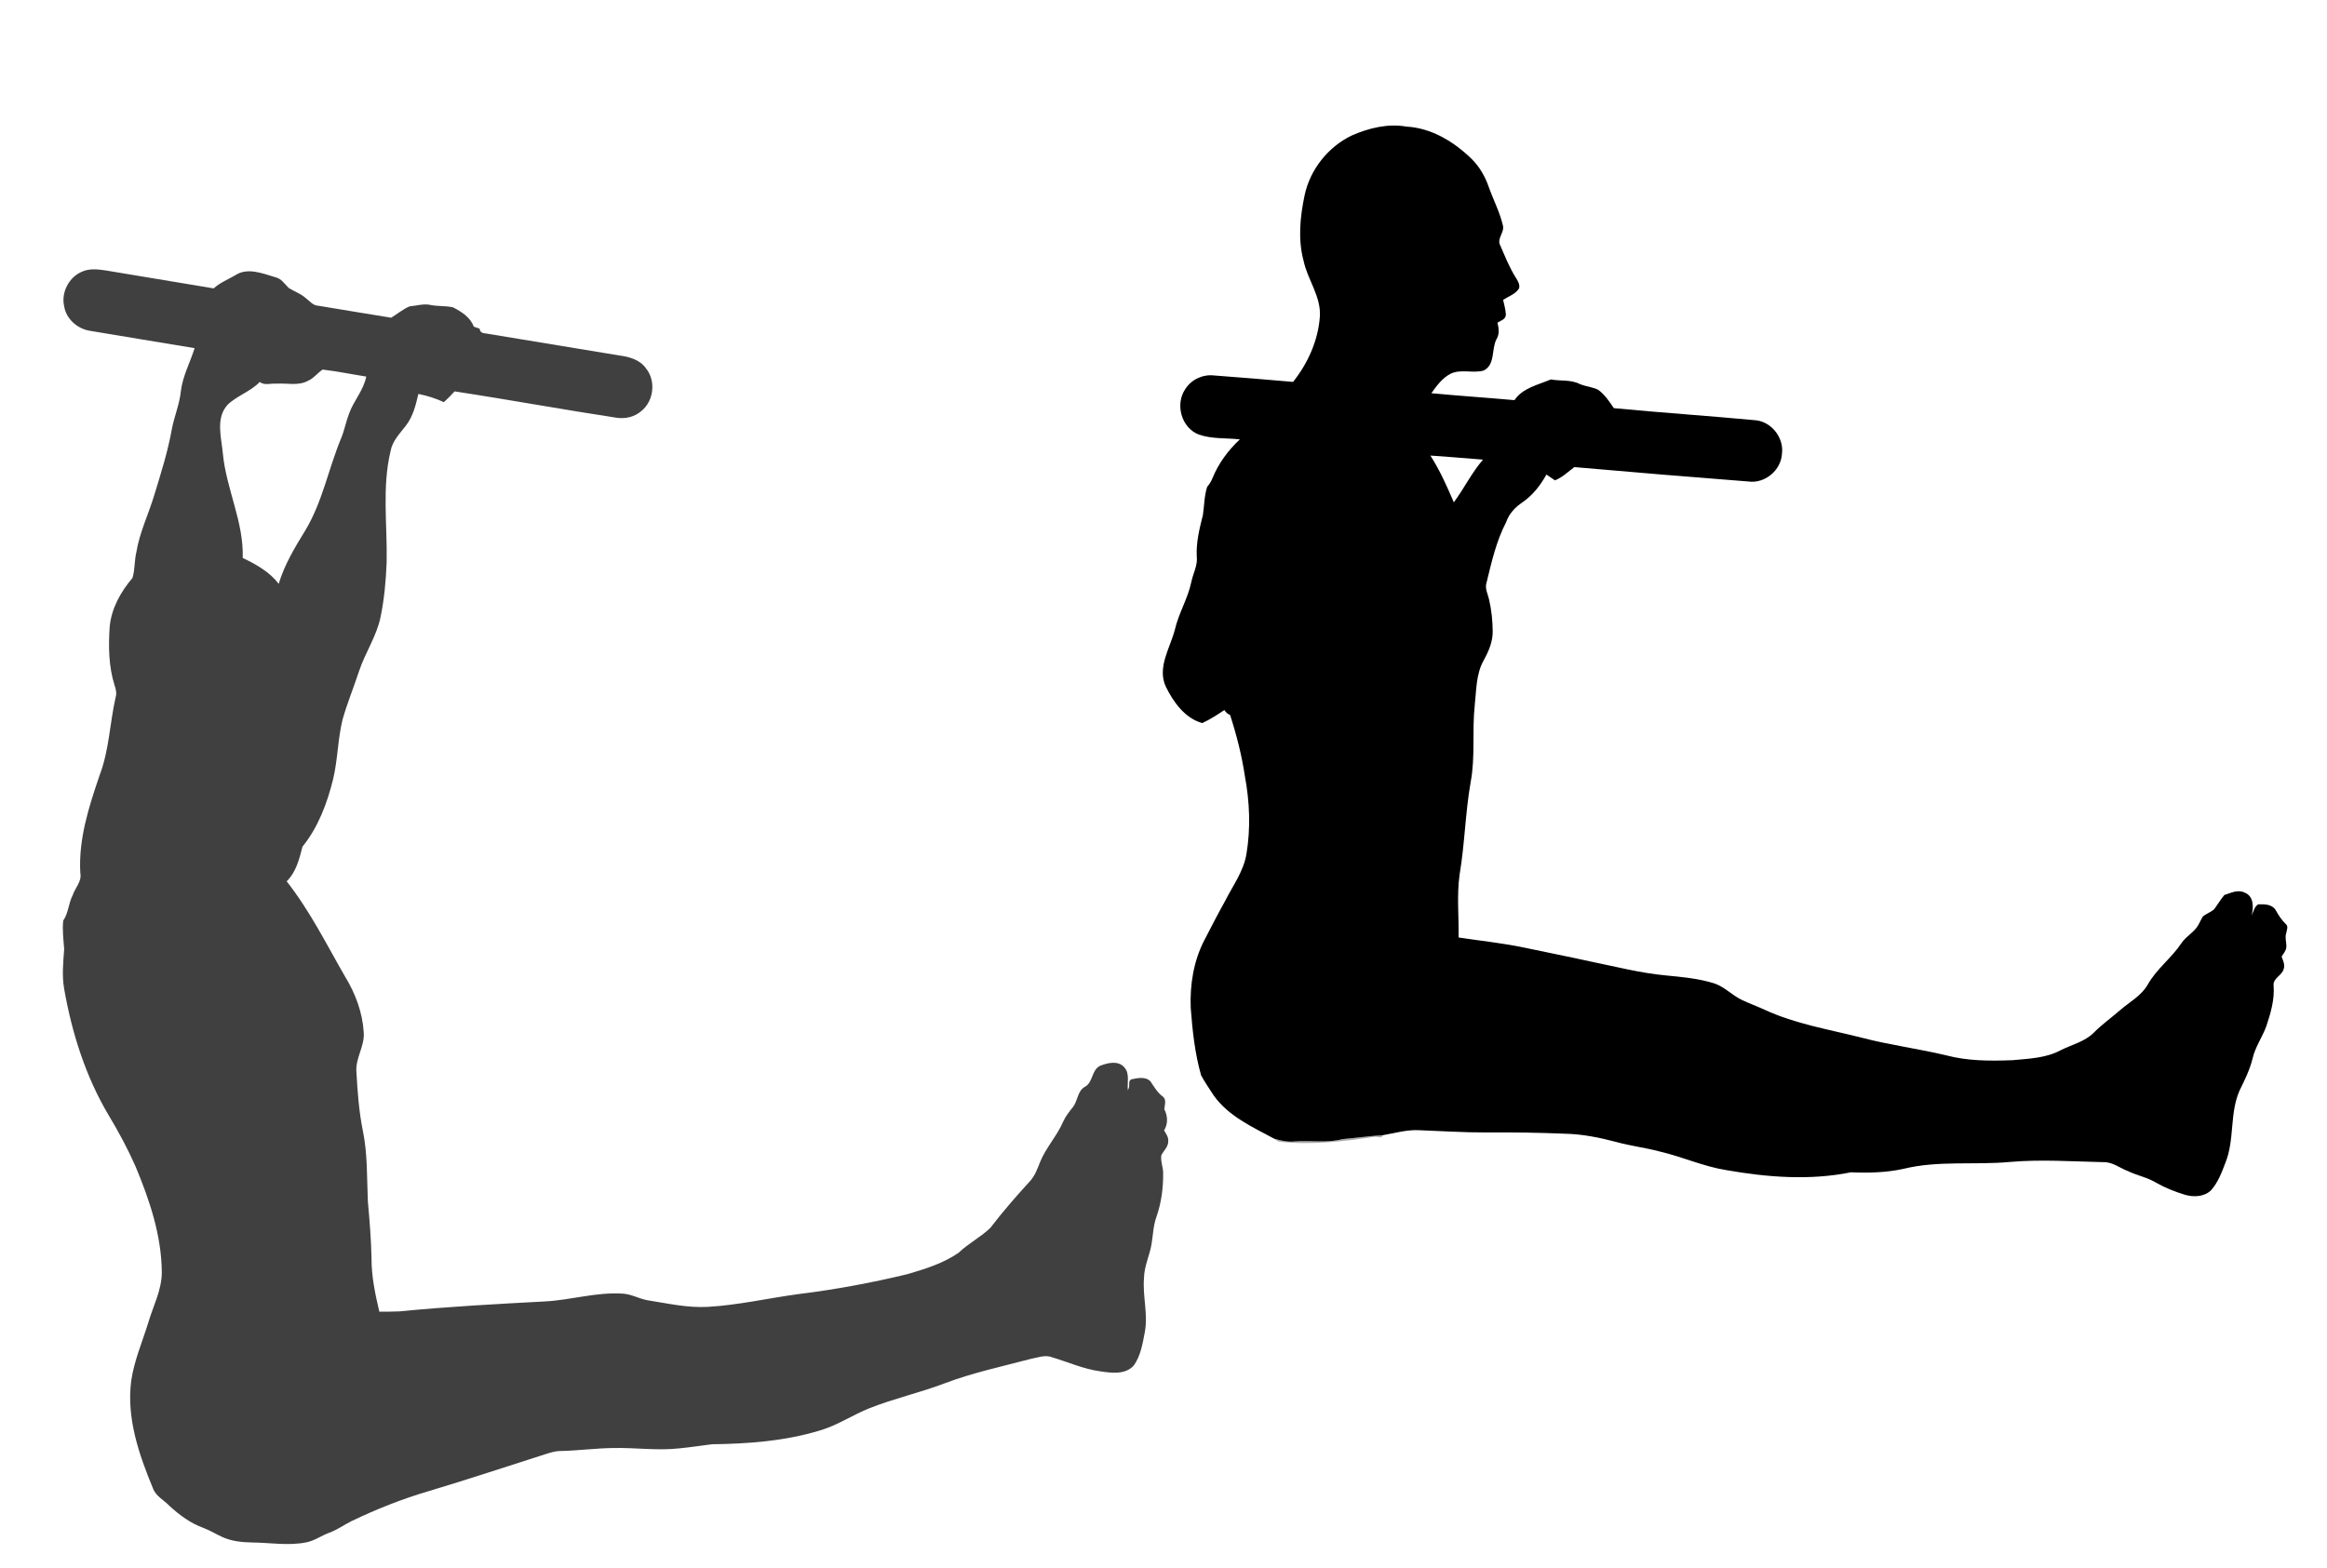
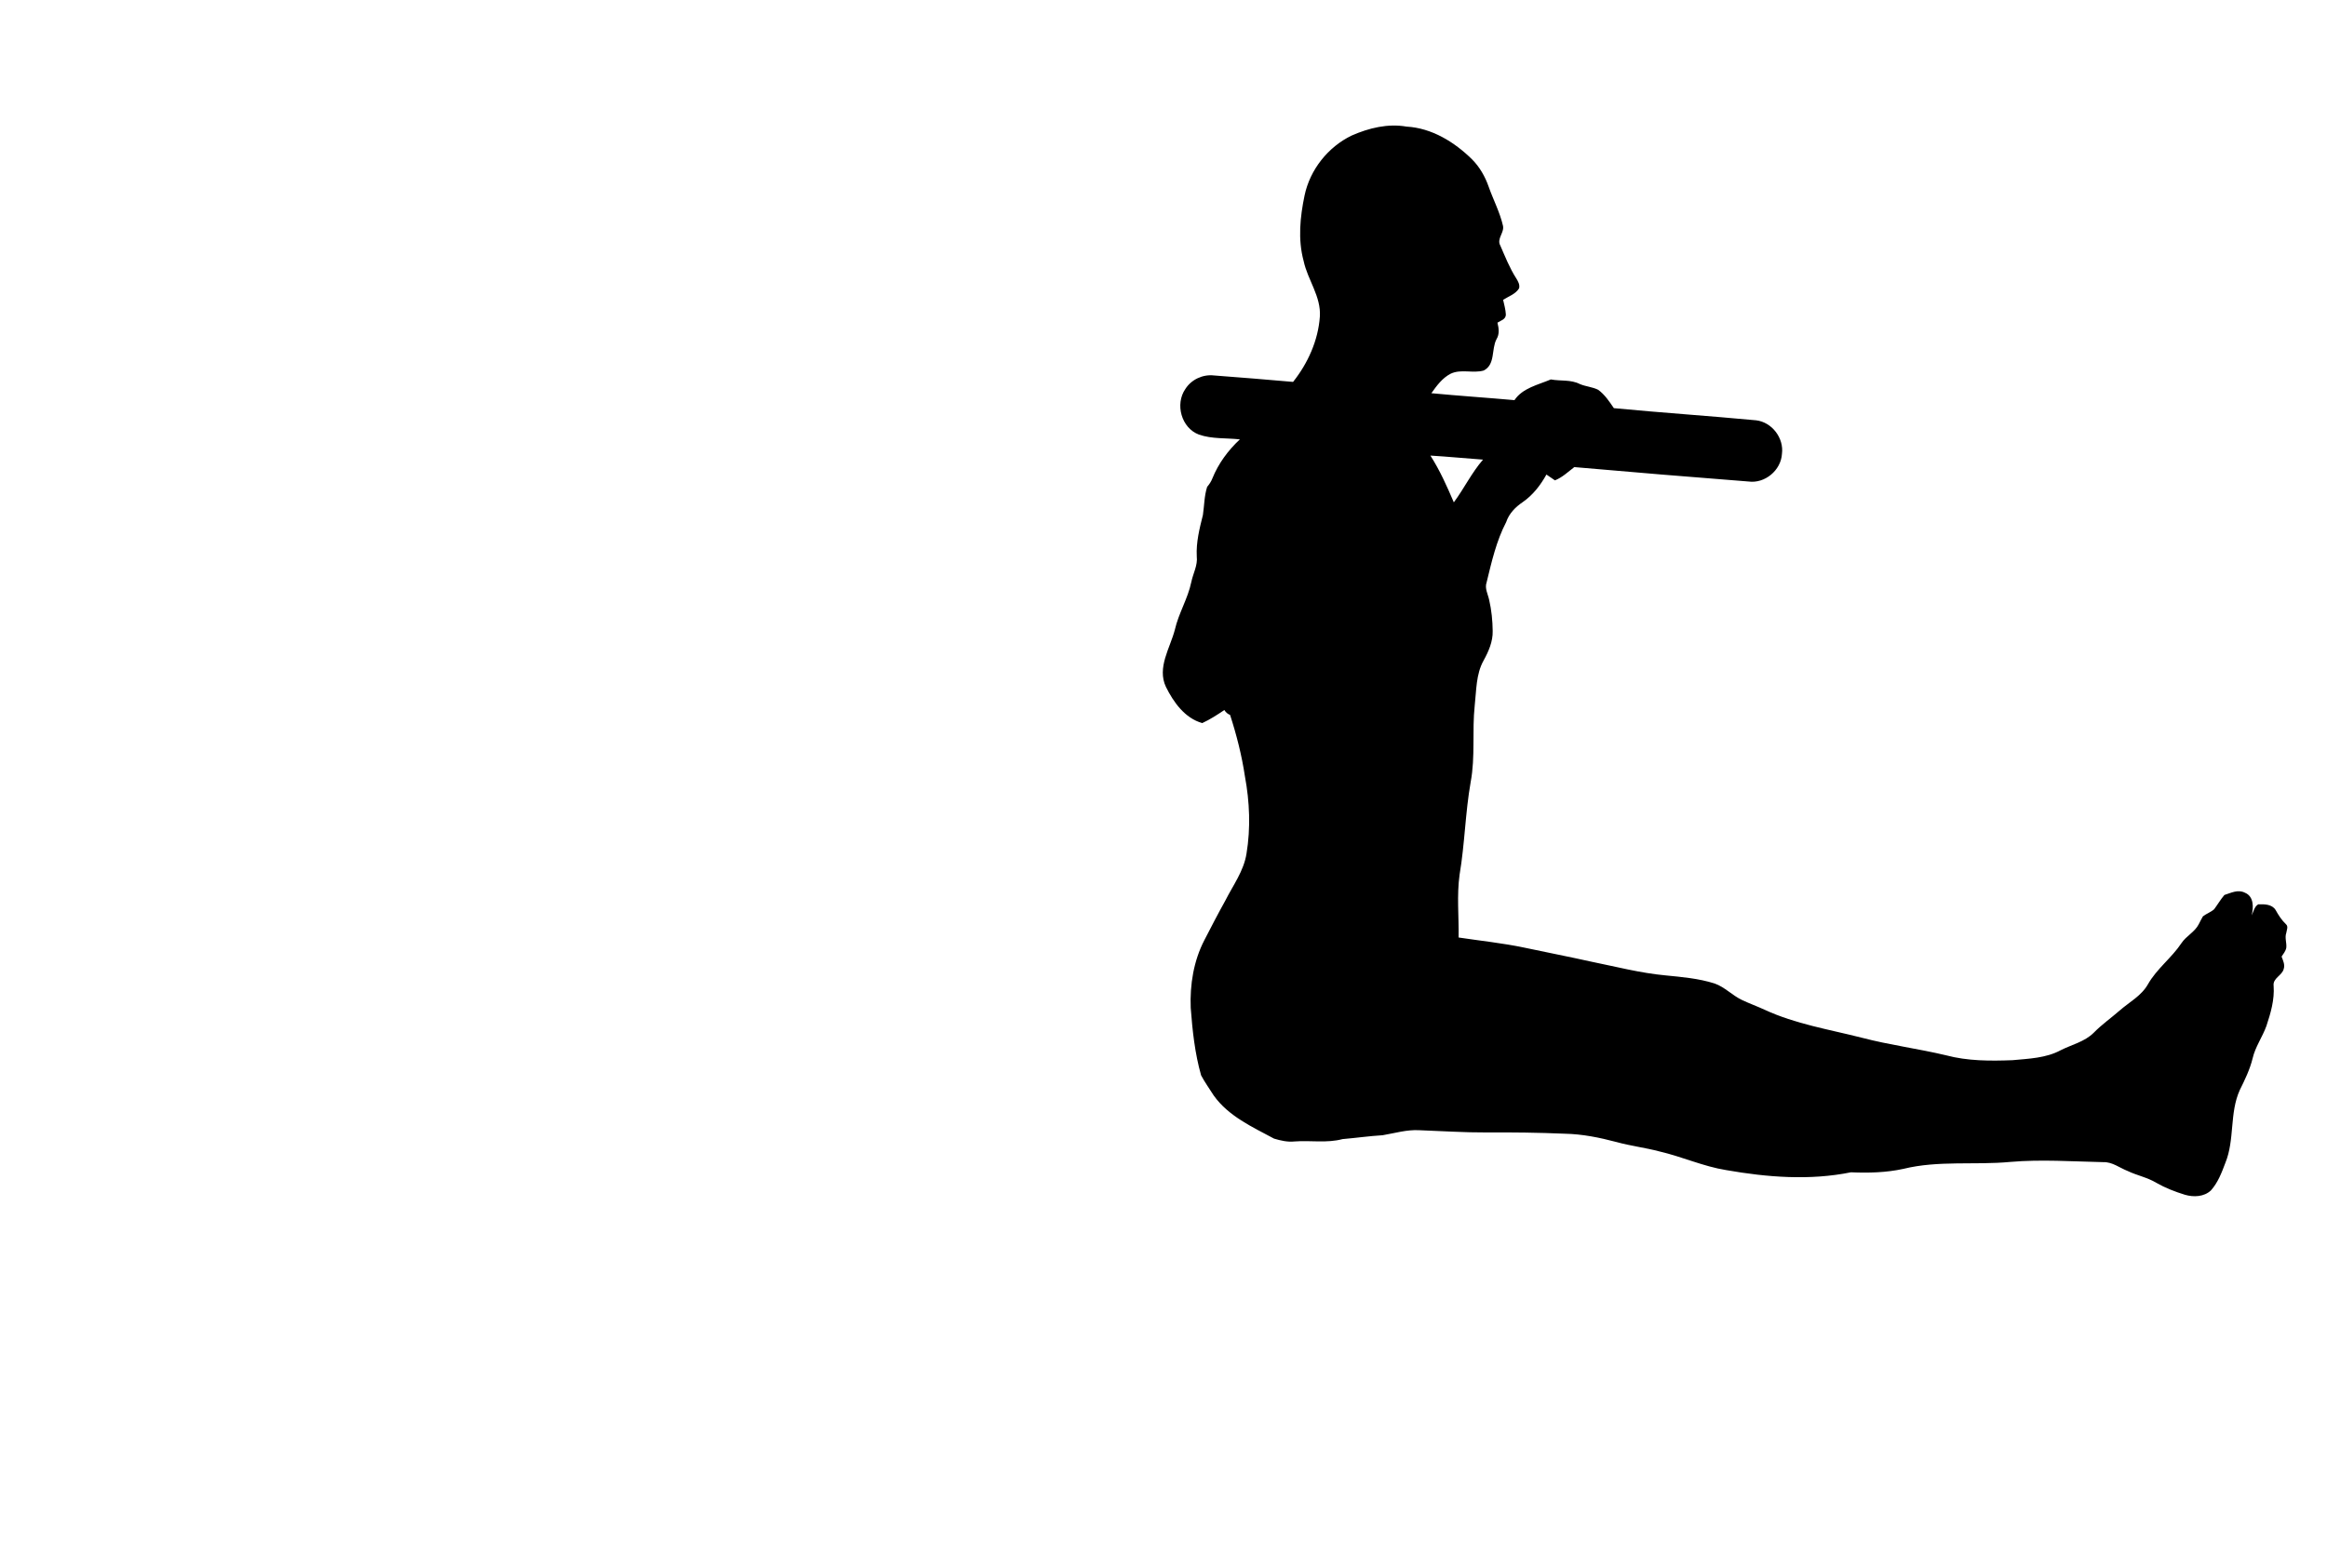
<svg xmlns="http://www.w3.org/2000/svg" width="1154pt" height="778pt" viewBox="0 0 1154 778" version="1.1">
  <g id="#000000ff">
    <path fill="#000000" opacity="1.00" d=" M 670.35 67.22 C 678.82 63.50 688.24 61.18 697.50 62.80 C 710.03 63.50 721.25 70.42 730.00 79.03 C 733.80 82.83 736.51 87.61 738.27 92.66 C 740.56 99.14 743.82 105.28 745.36 112.01 C 746.10 115.41 742.11 118.47 744.04 121.83 C 746.44 127.32 748.65 132.96 751.90 138.03 C 752.82 139.52 753.80 141.18 753.35 143.01 C 751.59 145.91 748.14 146.98 745.43 148.73 C 745.95 151.15 746.67 153.56 746.78 156.05 C 746.77 158.42 744.23 159.03 742.61 160.06 C 743.31 162.82 743.71 165.71 742.14 168.27 C 739.52 173.21 741.66 180.82 735.80 183.79 C 730.50 185.33 724.58 182.91 719.42 185.37 C 715.27 187.50 712.47 191.35 709.84 195.05 C 723.56 196.36 737.32 197.26 751.05 198.49 C 755.07 192.45 762.80 190.90 769.09 188.22 C 773.88 189.11 779.00 188.20 783.46 190.50 C 786.40 191.76 789.71 191.91 792.57 193.36 C 795.84 195.74 798.09 199.16 800.34 202.46 C 823.83 204.73 847.40 206.28 870.90 208.49 C 878.77 209.42 884.74 217.32 883.70 225.13 C 883.23 233.32 875.18 240.02 867.02 238.84 C 838.24 236.62 809.47 234.21 780.72 231.70 C 777.63 234.06 774.78 236.82 771.12 238.28 C 769.71 237.31 768.30 236.35 766.90 235.39 C 763.97 240.69 760.16 245.61 755.13 249.08 C 751.51 251.52 748.35 254.76 746.94 258.98 C 742.06 268.33 739.72 278.69 737.24 288.87 C 736.18 291.86 737.91 294.74 738.51 297.62 C 739.67 302.65 740.19 307.82 740.25 312.98 C 740.38 318.23 738.22 323.15 735.73 327.66 C 731.94 334.44 732.19 342.46 731.34 349.96 C 729.99 362.57 731.69 375.35 729.34 387.87 C 726.66 403.09 726.41 418.60 723.84 433.84 C 722.39 444.19 723.52 454.65 723.35 465.04 C 734.19 466.68 745.12 467.80 755.86 470.05 C 766.90 472.40 777.99 474.55 789.01 477.00 C 801.30 479.49 813.48 482.68 826.00 483.84 C 834.17 484.65 842.45 485.35 850.33 487.86 C 855.39 489.65 859.10 493.80 863.92 496.06 C 867.58 497.80 871.41 499.17 875.10 500.87 C 890.35 507.96 907.09 510.63 923.28 514.75 C 937.06 518.36 951.21 520.18 965.06 523.47 C 975.78 526.34 987.02 526.32 998.03 525.90 C 1006.12 525.14 1014.67 524.89 1021.98 520.93 C 1027.46 518.17 1033.81 516.76 1038.29 512.31 C 1042.25 508.25 1046.91 504.99 1051.18 501.26 C 1055.97 497.07 1061.98 493.97 1065.20 488.24 C 1069.58 480.53 1076.92 475.20 1081.80 467.87 C 1084.17 464.26 1088.43 462.36 1090.40 458.45 C 1091.12 457.17 1091.68 455.80 1092.46 454.56 C 1094.20 453.21 1096.36 452.49 1098.03 451.03 C 1099.76 448.70 1101.23 446.17 1103.11 443.95 C 1106.40 442.92 1109.88 441.04 1113.31 442.84 C 1117.74 444.62 1117.63 450.14 1116.63 454.06 C 1117.60 452.21 1117.97 449.70 1119.89 448.59 C 1122.89 448.48 1126.72 448.49 1128.51 451.39 C 1129.92 453.92 1131.47 456.38 1133.59 458.40 C 1134.97 459.52 1134.00 461.37 1133.80 462.79 C 1132.97 465.17 1134.06 467.62 1133.82 470.06 C 1133.55 471.76 1132.37 473.10 1131.48 474.51 C 1132.18 476.43 1133.23 478.49 1132.55 480.59 C 1131.74 484.00 1127.02 485.13 1127.53 489.07 C 1128.03 495.91 1126.07 502.55 1123.94 508.96 C 1121.96 514.42 1118.45 519.25 1117.12 524.96 C 1115.76 530.50 1113.27 535.64 1110.74 540.73 C 1105.58 552.16 1108.31 565.28 1103.60 576.82 C 1101.79 581.63 1099.93 586.61 1096.44 590.49 C 1093.04 593.71 1087.85 593.92 1083.57 592.66 C 1078.65 591.15 1073.82 589.27 1069.35 586.72 C 1064.92 584.04 1059.75 583.08 1055.12 580.85 C 1051.12 579.29 1047.51 576.30 1043.01 576.47 C 1027.66 576.15 1012.29 575.04 996.96 576.36 C 979.30 578.02 961.29 575.53 943.91 579.81 C 935.37 581.68 926.60 581.88 917.91 581.51 C 897.55 585.65 876.44 583.99 856.11 580.43 C 844.73 578.62 834.17 573.76 822.99 571.17 C 815.93 569.29 808.65 568.44 801.61 566.49 C 793.24 564.27 784.68 562.54 775.99 562.37 C 763.02 561.81 750.04 561.66 737.05 561.74 C 726.01 561.80 714.98 561.03 703.95 560.64 C 697.75 560.26 691.74 562.10 685.69 563.12 C 679.04 563.52 672.43 564.48 665.80 565.04 C 658.00 567.13 649.94 565.61 642.01 566.21 C 638.55 566.59 635.13 565.79 631.84 564.81 C 621.06 559.02 609.17 553.67 601.87 543.36 C 599.79 540.05 597.49 536.88 595.66 533.44 C 592.55 522.55 591.35 511.21 590.50 499.95 C 590.04 488.44 591.94 476.62 597.28 466.33 C 600.67 459.75 604.07 453.18 607.67 446.71 C 611.50 439.12 616.81 432.06 618.16 423.46 C 620.26 410.78 619.73 397.72 617.38 385.10 C 615.83 374.76 613.25 364.58 610.02 354.64 C 608.80 354.15 607.86 353.33 607.18 352.20 C 603.66 354.57 600.09 356.90 596.22 358.68 C 587.60 356.27 581.97 348.34 578.19 340.71 C 573.71 331.14 580.24 321.55 582.63 312.38 C 584.49 304.18 589.09 296.95 590.79 288.72 C 591.65 284.46 594.03 280.46 593.50 276.00 C 593.13 269.01 594.86 262.16 596.55 255.44 C 597.23 250.80 597.20 246.03 598.64 241.51 C 599.70 240.26 600.63 238.88 601.23 237.33 C 604.21 229.93 609.05 223.37 614.88 217.95 C 608.13 217.20 601.07 217.83 594.59 215.58 C 585.86 212.32 582.61 200.47 587.85 192.94 C 590.81 188.24 596.52 185.61 602.02 186.24 C 615.10 187.25 628.19 188.26 641.26 189.44 C 648.60 180.21 653.72 168.87 654.54 157.02 C 655.20 147.04 648.49 138.87 646.49 129.45 C 643.60 118.80 644.73 107.60 646.96 96.95 C 649.65 84.16 658.59 72.88 670.35 67.22 M 709.36 225.99 C 714.04 233.28 717.58 241.24 720.98 249.19 C 726.08 242.30 729.81 234.50 735.46 227.99 C 726.76 227.37 718.07 226.51 709.36 225.99 Z" />
  </g>
  <g id="#404040ff">
-     <path fill="#404040" opacity="1.00" d=" M 40.84 134.69 C 44.36 133.15 48.33 133.55 52.02 134.08 C 70.00 137.10 87.98 140.08 105.96 143.05 C 109.08 140.22 113.02 138.66 116.62 136.57 C 122.68 132.50 130.20 135.63 136.49 137.50 C 139.52 138.14 141.12 140.82 143.16 142.82 C 145.83 144.55 148.95 145.55 151.38 147.66 C 153.45 149.17 155.13 151.61 157.94 151.67 C 169.96 153.62 181.97 155.70 194.00 157.60 C 197.03 155.71 199.83 153.39 203.13 151.96 C 206.66 151.67 210.21 150.46 213.74 151.32 C 217.35 152.00 221.09 151.63 224.67 152.46 C 228.87 154.61 233.25 157.38 234.96 162.03 C 235.93 162.36 236.90 162.70 237.87 163.04 C 237.99 164.88 239.44 165.36 241.06 165.43 C 263.08 169.02 285.08 172.69 307.09 176.32 C 312.00 176.96 317.33 178.41 320.33 182.70 C 325.43 188.89 324.25 199.02 317.96 203.96 C 314.71 206.79 310.26 207.83 306.04 207.26 C 279.13 203.18 252.35 198.23 225.44 194.15 C 223.75 196.01 221.97 197.80 220.12 199.50 C 216.09 197.62 211.84 196.27 207.48 195.41 C 206.20 200.92 204.80 206.65 201.24 211.20 C 198.28 215.06 194.60 218.73 193.70 223.71 C 189.35 241.85 192.15 260.59 191.74 279.00 C 191.39 288.07 190.58 297.16 188.73 306.05 C 186.79 315.61 181.08 323.75 178.06 332.93 C 175.41 340.95 172.20 348.80 169.88 356.93 C 167.50 366.64 167.52 376.76 165.20 386.49 C 162.25 398.45 157.81 410.34 149.99 420.01 C 148.45 426.08 146.83 432.64 142.16 437.17 C 153.69 451.81 161.99 468.59 171.26 484.66 C 176.29 492.90 179.76 502.27 180.37 511.95 C 181.00 518.96 176.06 525.02 176.77 532.02 C 177.31 541.73 178.02 551.46 179.97 561.01 C 182.34 572.55 181.91 584.39 182.44 596.09 C 183.30 605.41 184.03 614.74 184.25 624.09 C 184.19 633.09 186.06 641.95 188.13 650.66 C 191.43 650.61 194.73 650.68 198.03 650.51 C 221.99 648.15 246.04 646.86 270.07 645.58 C 283.11 644.92 295.85 640.80 308.98 641.71 C 313.15 641.99 316.86 644.16 320.93 644.95 C 330.91 646.51 340.87 648.84 351.06 648.26 C 366.14 647.39 380.92 643.96 395.86 641.94 C 414.13 639.69 432.26 636.33 450.14 632.00 C 458.89 629.43 467.87 626.64 475.42 621.40 C 480.24 616.77 486.32 613.71 491.12 609.09 C 497.29 601.02 503.98 593.35 510.83 585.85 C 513.21 583.25 514.42 579.90 515.69 576.68 C 518.58 569.36 524.19 563.53 527.28 556.31 C 528.48 553.63 530.34 551.35 532.15 549.08 C 534.53 545.99 534.31 541.16 538.01 539.10 C 542.09 536.93 541.26 530.87 545.45 528.73 C 549.20 527.21 554.46 525.92 557.54 529.39 C 560.42 532.58 558.89 537.04 559.34 540.86 C 559.47 540.49 559.74 539.76 559.88 539.39 C 560.22 538.07 559.46 536.03 561.08 535.39 C 564.17 534.76 568.06 533.85 570.55 536.43 C 572.30 539.02 573.86 541.80 576.39 543.74 C 578.69 545.17 577.58 548.04 577.40 550.22 C 579.13 553.53 579.32 557.46 577.30 560.70 C 578.17 562.36 579.53 563.98 579.35 565.99 C 579.46 568.80 577.16 570.72 575.93 573.01 C 575.45 576.03 576.87 578.96 576.82 581.99 C 576.92 589.34 575.91 596.74 573.47 603.69 C 571.92 608.01 571.81 612.64 571.07 617.12 C 570.14 622.81 567.40 628.12 567.33 633.97 C 566.56 643.03 569.49 652.10 567.67 661.11 C 566.61 666.69 565.65 672.56 562.30 677.30 C 558.09 682.02 551.21 681.08 545.62 680.24 C 537.37 679.12 529.76 675.67 521.86 673.30 C 518.26 671.85 514.55 673.47 510.98 674.12 C 496.67 677.90 482.14 680.98 468.29 686.26 C 456.17 690.85 443.46 693.69 431.40 698.45 C 422.91 701.78 415.30 707.08 406.48 709.61 C 389.21 714.85 371.01 716.20 353.06 716.41 C 347.73 717.05 342.44 717.93 337.09 718.42 C 326.08 719.71 315.04 718.01 304.00 718.28 C 295.32 718.39 286.68 719.57 278.00 719.77 C 275.28 719.75 272.69 720.62 270.14 721.44 C 251.00 727.54 231.95 733.88 212.71 739.64 C 199.53 743.48 186.74 748.60 174.35 754.51 C 170.58 756.39 167.15 758.94 163.15 760.36 C 159.36 761.75 156.03 764.25 152.02 765.05 C 143.08 766.89 133.96 765.22 124.95 765.13 C 120.00 765.06 114.95 764.52 110.39 762.49 C 107.22 761.06 104.27 759.21 101.02 757.97 C 94.60 755.69 89.01 751.55 84.04 746.98 C 81.28 744.07 77.24 742.19 75.83 738.21 C 68.87 721.44 62.68 703.38 65.07 684.96 C 66.49 675.08 70.50 665.85 73.44 656.37 C 75.89 647.95 80.27 639.94 80.24 630.97 C 80.08 612.80 74.18 595.31 67.26 578.70 C 63.37 569.88 58.80 561.37 53.83 553.12 C 42.44 533.92 35.63 512.32 31.80 490.42 C 30.67 483.92 31.35 477.33 31.83 470.81 C 31.48 466.09 30.84 461.37 31.36 456.63 C 33.99 452.90 33.95 448.03 36.07 444.02 C 37.30 440.33 40.68 437.19 39.83 433.04 C 38.85 416.25 44.11 400.07 49.45 384.41 C 54.17 372.03 54.43 358.65 57.35 345.85 C 57.97 343.83 57.45 341.80 56.80 339.87 C 53.85 330.53 53.75 320.58 54.39 310.90 C 55.26 301.76 59.85 293.56 65.70 286.69 C 66.96 282.57 66.61 278.08 67.63 273.88 C 69.22 264.05 73.67 255.07 76.50 245.60 C 79.79 234.85 83.21 224.10 85.19 213.01 C 86.39 206.61 89.03 200.55 89.70 194.04 C 90.58 186.52 94.30 179.82 96.51 172.69 C 79.19 169.79 61.85 167.03 44.55 164.08 C 38.38 163.10 32.84 158.24 31.82 151.96 C 30.20 145.04 34.25 137.33 40.84 134.69 M 152.80 188.86 C 147.94 191.57 142.23 189.93 136.97 190.32 C 134.25 190.06 131.15 191.37 128.83 189.45 C 124.22 194.28 117.54 196.24 112.81 200.83 C 106.79 207.59 109.84 217.12 110.54 225.15 C 112.24 242.67 120.94 258.94 120.37 276.76 C 127.00 279.95 133.66 283.65 138.22 289.60 C 141.05 280.16 146.14 271.67 151.27 263.33 C 159.92 249.11 162.87 232.49 169.22 217.28 C 170.85 213.33 171.58 209.09 173.14 205.11 C 175.42 198.74 180.32 193.57 181.63 186.80 C 174.42 185.66 167.26 184.18 160.02 183.32 C 157.45 184.96 155.65 187.64 152.80 188.86 Z" />
-   </g>
+     </g>
  <g id="#22222262">
-     <path fill="#222222" opacity="0.38" d=" M 665.80 565.04 C 672.43 564.48 679.04 563.52 685.69 563.12 C 685.39 565.02 683.22 563.74 681.95 563.88 C 666.24 566.21 650.29 568.10 634.41 566.33 C 633.46 566.01 632.60 565.50 631.84 564.81 C 635.13 565.79 638.55 566.59 642.01 566.21 C 649.94 565.61 658.00 567.13 665.80 565.04 Z" />
-   </g>
+     </g>
</svg>